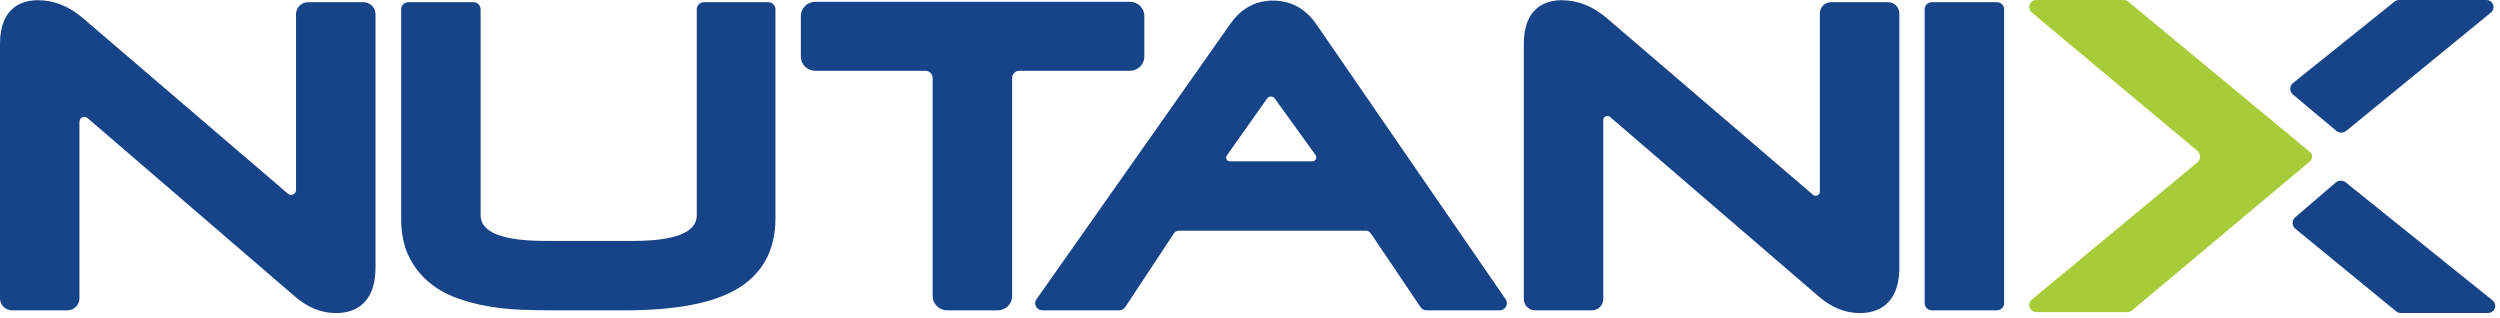
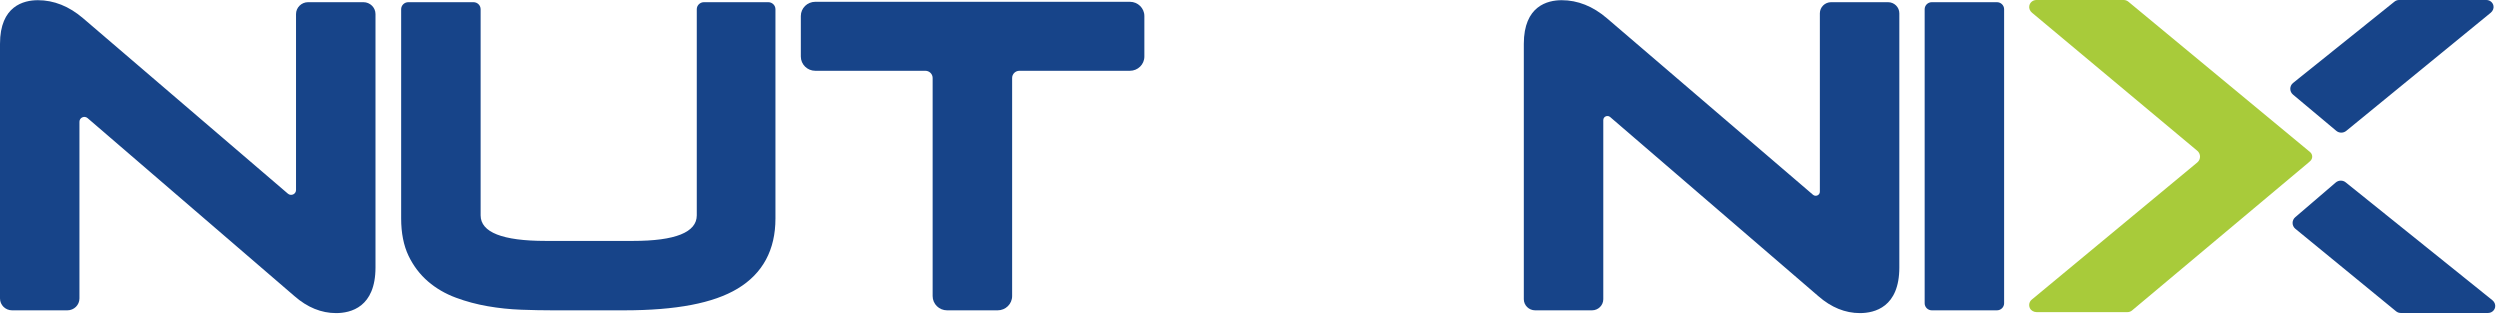
<svg xmlns="http://www.w3.org/2000/svg" width="228" height="29" viewBox="0 0 228 29" fill="none">
  <path fill-rule="evenodd" clip-rule="evenodd" d="M194.442 28.314C194.325 28.412 194.173 28.466 194.018 28.466H185.747C185.485 28.466 185.23 28.329 185.122 28.095C184.998 27.824 185.07 27.509 185.295 27.326L200.39 14.819C200.726 14.54 200.727 14.03 200.391 13.75L185.318 1.159C185.135 1.006 185.028 0.771 185.07 0.539C185.126 0.218 185.405 0 185.721 0H193.681C193.834 0 193.982 0.053 194.104 0.152L210.531 13.746L210.68 13.871C210.932 14.083 210.939 14.464 210.694 14.685L210.532 14.831L194.442 28.314Z" fill="#A8CB3A" />
  <path fill-rule="evenodd" clip-rule="evenodd" d="M33.145 0.199H28.098C27.493 0.199 26.997 0.687 26.997 1.283V17.332C26.997 17.709 26.546 17.911 26.257 17.663L7.575 1.663C6.302 0.573 4.917 0.018 3.457 0.018C2.167 0.018 0 0.536 0 3.999V27.219C0 27.817 0.493 28.302 1.101 28.302H6.145C6.753 28.302 7.245 27.817 7.245 27.219V11.103C7.245 10.725 7.697 10.524 7.987 10.772L26.866 27.015C28.036 28.036 29.308 28.554 30.648 28.554C31.992 28.554 34.245 28.013 34.245 24.39V1.281C34.245 0.686 33.75 0.199 33.145 0.199Z" fill="#174489" />
  <path fill-rule="evenodd" clip-rule="evenodd" d="M70.066 0.199H64.2C63.841 0.199 63.546 0.487 63.546 0.842V19.638C63.546 21.186 61.592 21.971 57.736 21.971H49.757C45.828 21.971 43.833 21.186 43.833 19.638V0.842C43.833 0.487 43.541 0.199 43.179 0.199H37.24C36.878 0.199 36.585 0.487 36.585 0.842V19.927C36.585 21.251 36.813 22.393 37.256 23.323C37.697 24.243 38.297 25.034 39.043 25.675C39.772 26.301 40.63 26.799 41.585 27.151C42.512 27.496 43.489 27.756 44.483 27.927C45.473 28.102 46.503 28.208 47.545 28.247C48.56 28.283 49.514 28.302 50.408 28.302H56.9C61.666 28.302 65.058 27.653 67.272 26.321C69.56 24.943 70.721 22.794 70.721 19.927V0.842C70.721 0.487 70.427 0.199 70.066 0.199Z" fill="#174489" />
  <path fill-rule="evenodd" clip-rule="evenodd" d="M104.366 5.159V1.46C104.366 0.744 103.776 0.164 103.048 0.164H74.354C73.626 0.164 73.036 0.744 73.036 1.461V5.159C73.036 5.875 73.626 6.456 74.355 6.456H84.392C84.759 6.456 85.057 6.749 85.057 7.11V27.005C85.057 27.721 85.647 28.302 86.375 28.302H90.986C91.715 28.302 92.306 27.72 92.306 27.004V7.11C92.306 6.749 92.603 6.456 92.97 6.456H103.047C103.775 6.456 104.366 5.876 104.366 5.159Z" fill="#174489" />
-   <path fill-rule="evenodd" clip-rule="evenodd" d="M111.886 14.181L115.562 8.983C115.729 8.745 116.087 8.744 116.258 8.98L119.977 14.141C120.15 14.381 119.976 14.713 119.677 14.713H112.169C111.891 14.713 111.727 14.405 111.886 14.181ZM119.974 2.1C118.986 0.743 117.677 0.053 116.085 0.053C114.514 0.053 113.218 0.756 112.228 2.145L94.528 27.29C94.359 27.529 94.371 27.854 94.575 28.084C94.708 28.232 94.911 28.302 95.112 28.302H102.07C102.291 28.302 102.499 28.19 102.62 28.007L107.065 21.279C107.162 21.132 107.328 21.043 107.507 21.043C107.507 21.043 122.327 21.04 124.57 21.043C124.748 21.043 124.913 21.13 125.011 21.276L129.556 28.013C129.677 28.193 129.882 28.302 130.101 28.302H136.779C137.019 28.302 137.242 28.17 137.355 27.958C137.469 27.748 137.455 27.494 137.32 27.297L119.974 2.1Z" fill="#174489" />
  <path fill-rule="evenodd" clip-rule="evenodd" d="M172.188 0.199H167.001C166.433 0.199 165.971 0.653 165.971 1.213V17.483C165.971 17.801 165.591 17.972 165.346 17.763L146.55 1.663C145.277 0.573 143.89 0.018 142.428 0.018C141.139 0.018 138.972 0.536 138.972 3.999V27.287C138.972 27.845 139.436 28.302 140.004 28.302H145.188C145.758 28.302 146.22 27.847 146.22 27.287V10.951C146.22 10.632 146.601 10.463 146.845 10.672L165.84 27.015C167.009 28.036 168.282 28.554 169.622 28.554C170.965 28.554 173.219 28.013 173.219 24.39V1.214C173.219 0.653 172.757 0.199 172.188 0.199Z" fill="#174489" />
  <path fill-rule="evenodd" clip-rule="evenodd" d="M182.12 0.199H176.183C175.822 0.199 175.529 0.487 175.529 0.842V27.658C175.529 28.013 175.822 28.302 176.183 28.302H182.12C182.481 28.302 182.775 28.013 182.775 27.658V0.842C182.775 0.487 182.481 0.199 182.12 0.199Z" fill="#174489" />
  <path fill-rule="evenodd" clip-rule="evenodd" d="M213.068 11.931C213.331 12.152 213.719 12.152 213.983 11.931L227.158 1.159C227.341 1.006 227.447 0.771 227.406 0.539C227.35 0.218 227.07 0 226.755 0H218.795C218.642 0 218.494 0.053 218.372 0.152L209.126 7.567C208.791 7.844 208.79 8.35 209.123 8.628L213.068 11.931Z" fill="#174489" />
-   <path fill-rule="evenodd" clip-rule="evenodd" d="M213.023 16.641C213.287 16.42 213.675 16.419 213.939 16.64L227.311 27.384C227.494 27.537 227.599 27.772 227.558 28.005C227.502 28.324 227.222 28.543 226.908 28.543H218.947C218.795 28.543 218.646 28.49 218.524 28.392L209.336 20.865C209.001 20.588 209 20.082 209.333 19.803L213.023 16.641Z" fill="#174489" />
+   <path fill-rule="evenodd" clip-rule="evenodd" d="M213.023 16.641C213.287 16.42 213.675 16.419 213.939 16.64L227.311 27.384C227.494 27.537 227.599 27.772 227.558 28.005C227.502 28.324 227.222 28.543 226.908 28.543H218.947C218.795 28.543 218.646 28.49 218.524 28.392L209.336 20.865C209.001 20.588 209 20.082 209.333 19.803L213.023 16.641" fill="#174489" />
</svg>